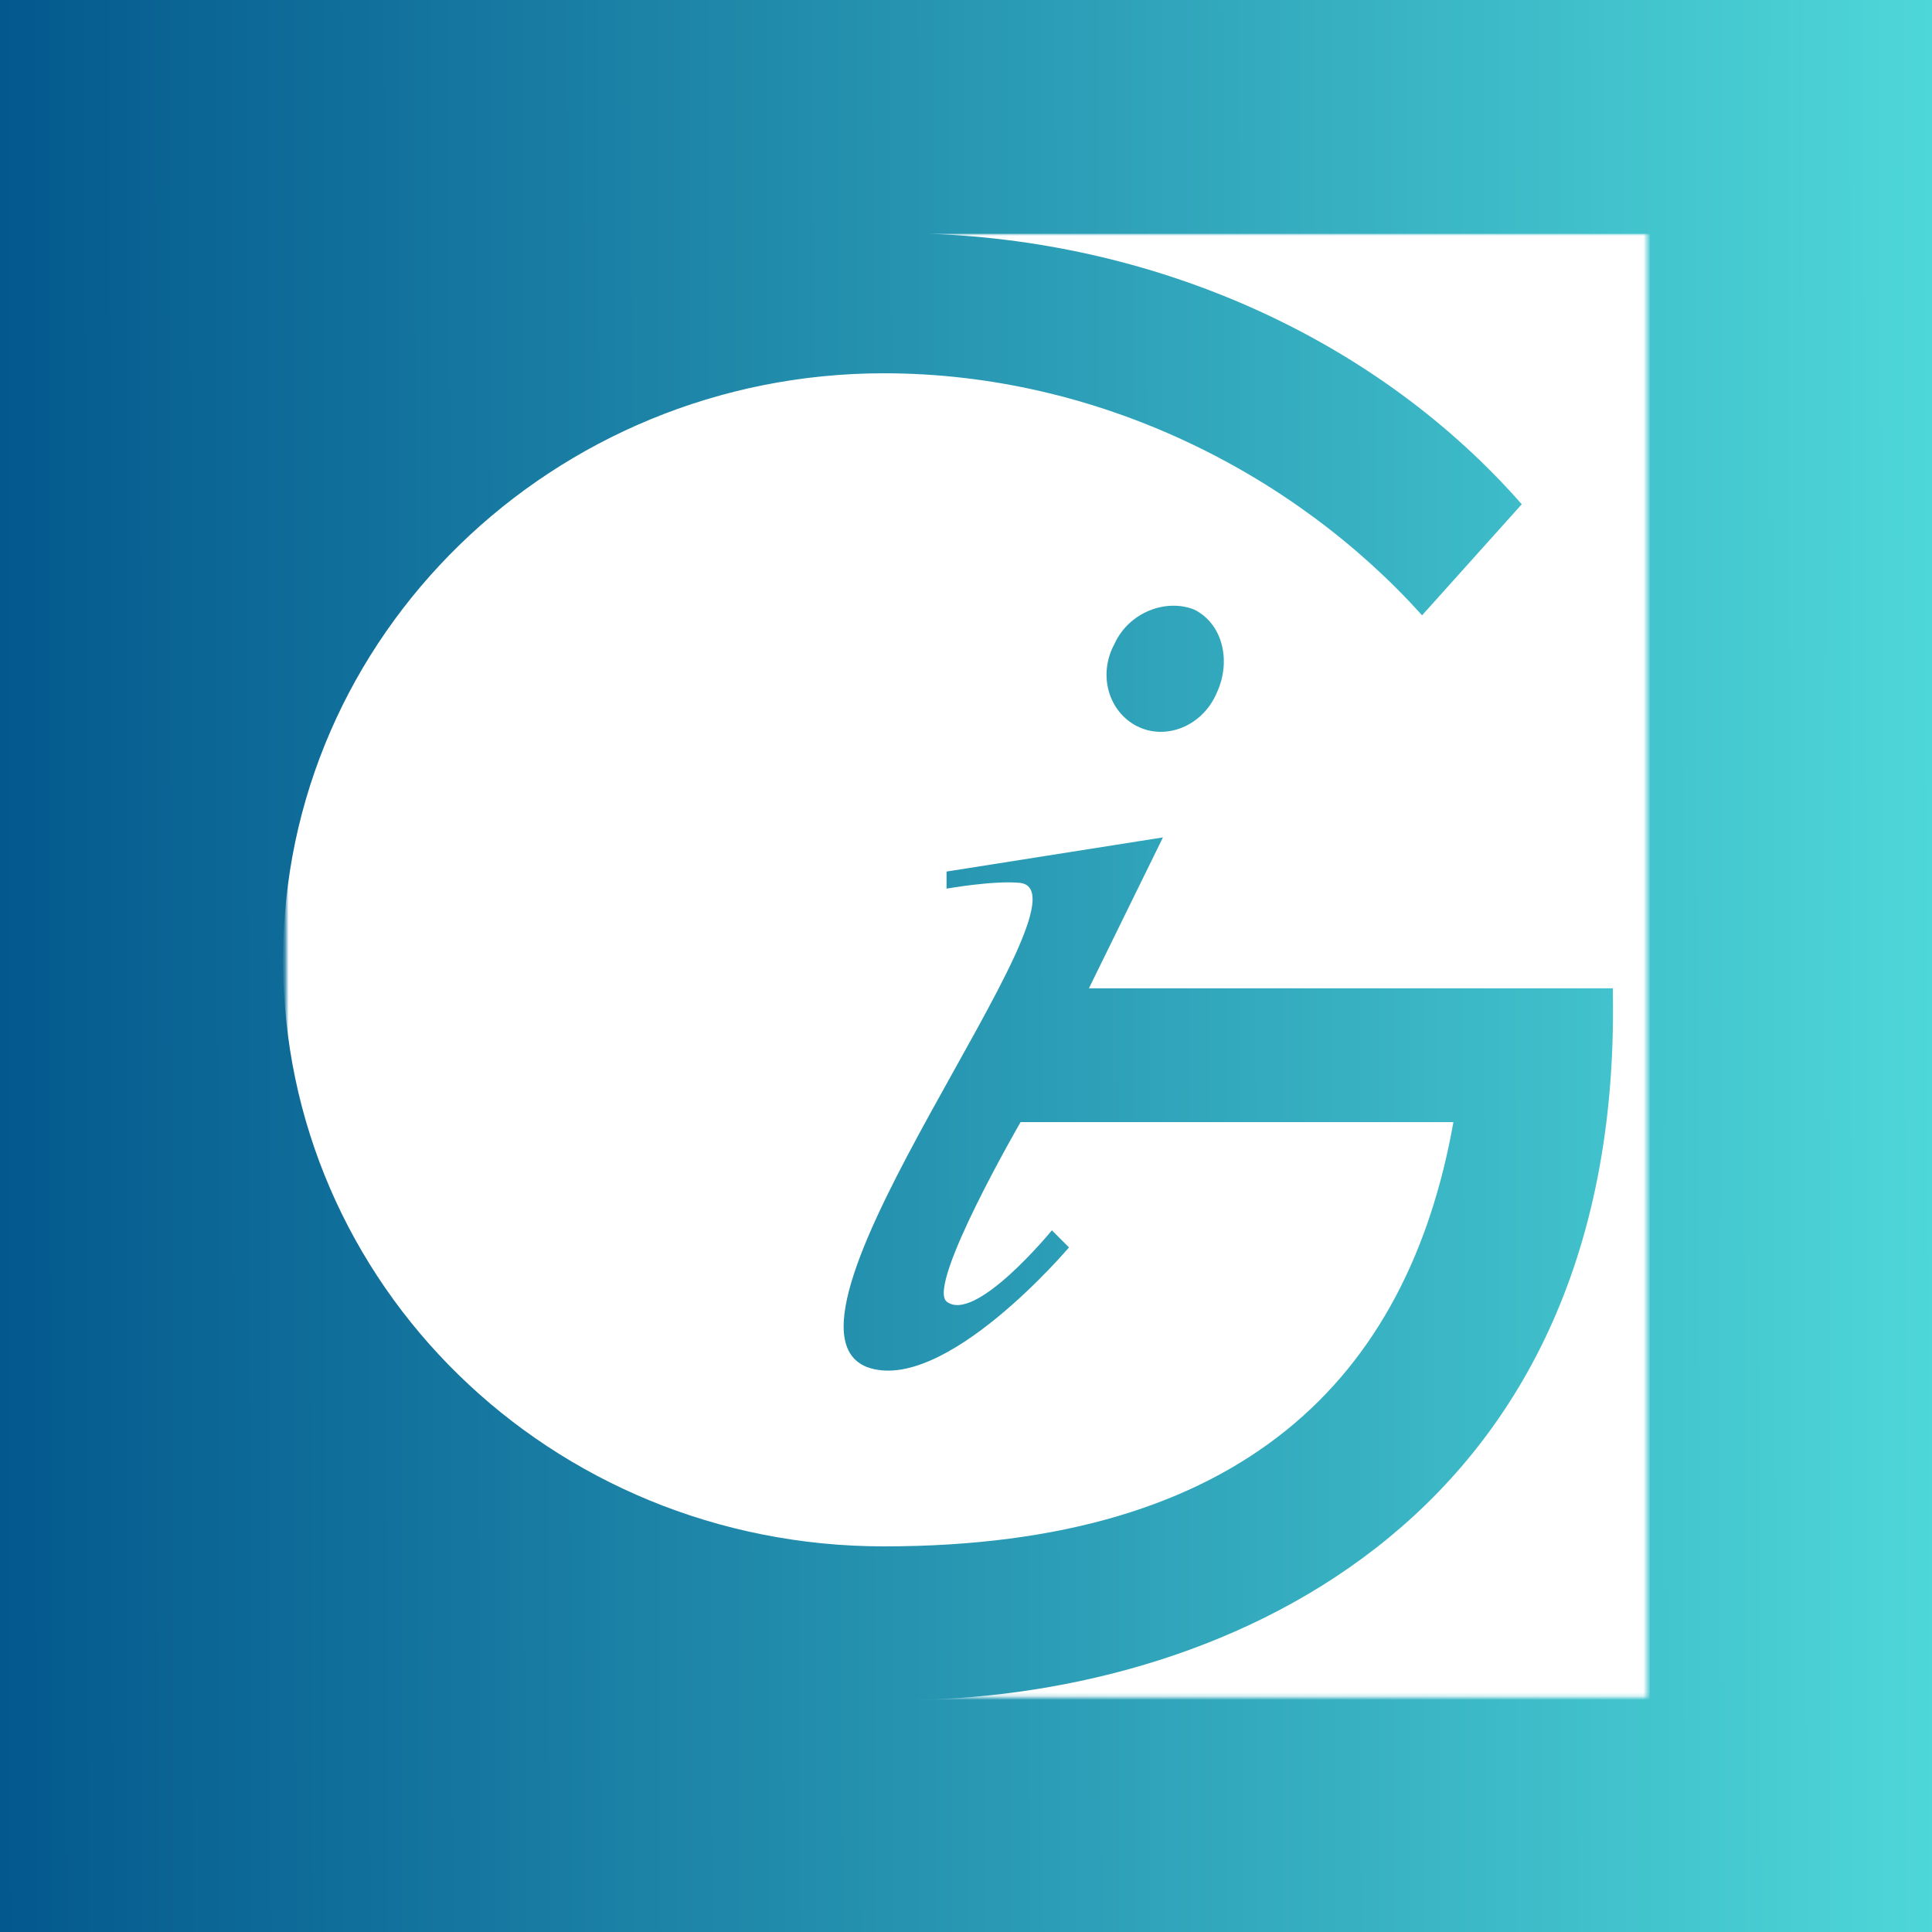
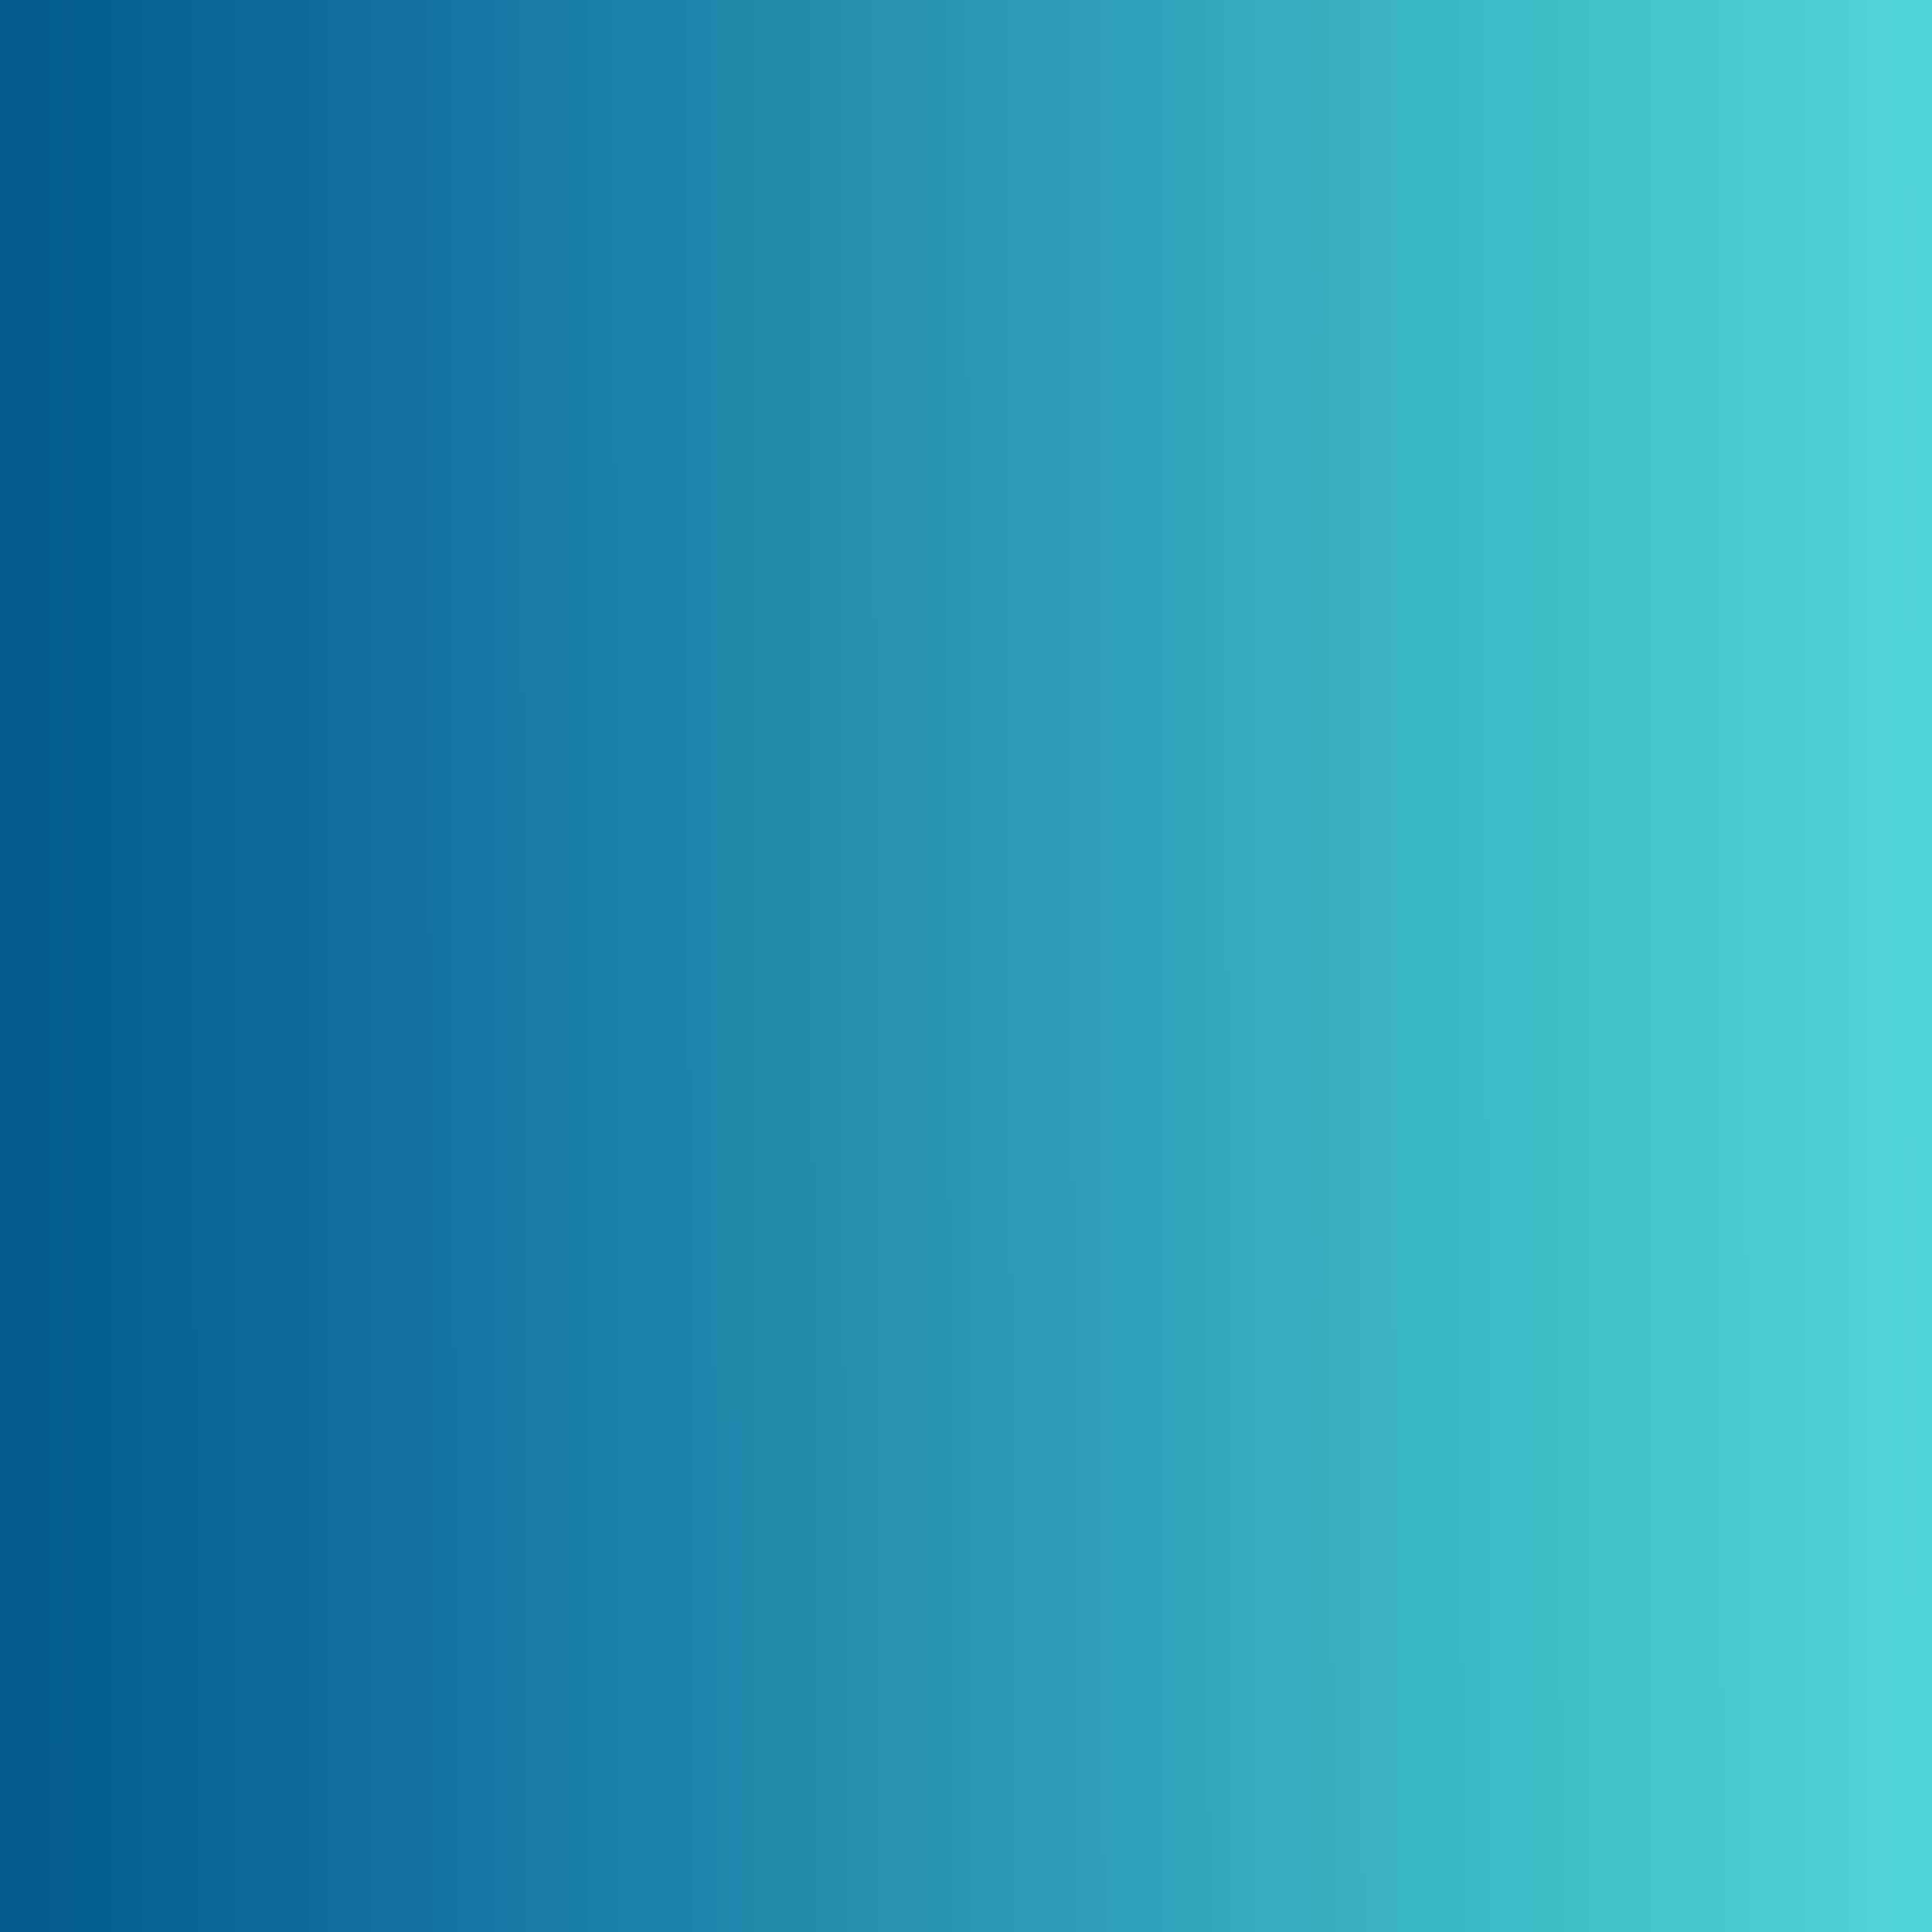
<svg xmlns="http://www.w3.org/2000/svg" width="512" height="512" viewBox="0 0 512 512" fill="none">
  <rect x="0" y="0" width="512" height="512" fill="#808080" stroke="none" />
  <rect width="512" height="512" fill="url(#paint0_linear_870_2742)" />
  <mask id="mask0_870_2742" style="mask-type:luminance" maskUnits="userSpaceOnUse" x="75" y="61" width="362" height="389">
-     <path d="M436.494 61.952H75.776V449.801H436.494V61.952Z" fill="white" />
-   </mask>
+     </mask>
  <g mask="url(#mask0_870_2742)">
-     <path d="M238.015 450.552H437.24V61.949H246.316C308.196 64.213 365.549 90.623 403.281 133.633L376.869 163.061C342.91 125.333 290.84 98.923 234.242 98.923C146.703 98.923 75.013 168.343 75.013 254.364C75.013 340.385 145.949 409.805 234.242 409.805C329.326 409.805 373.096 365.286 385.17 297.375H270.464C270.464 297.375 245.561 340.385 250.844 344.913C258.39 350.949 278.765 326.048 278.765 326.048L283.293 330.576C283.293 330.576 250.089 369.813 229.714 362.268C199.528 350.195 291.594 237.009 270.464 233.991C263.673 233.236 250.844 235.5 250.844 235.5V230.973L308.196 221.918L288.576 261.91H427.43V263.419C429.694 405.278 321.025 450.552 238.015 450.552ZM322.535 183.435C318.761 192.49 308.951 196.262 301.405 192.49C293.858 188.717 290.84 178.907 295.368 170.607C299.141 162.307 308.951 158.534 316.498 161.552C324.044 165.325 326.308 175.134 322.535 183.435Z" fill="white" />
-   </g>
+     </g>
  <defs>
    <linearGradient id="paint0_linear_870_2742" x1="2.99474e-08" y1="799.22" x2="529.826" y2="798.359" gradientUnits="userSpaceOnUse">
      <stop stop-color="#03588D" />
      <stop offset="1" stop-color="#50DBDB" />
    </linearGradient>
  </defs>
</svg>